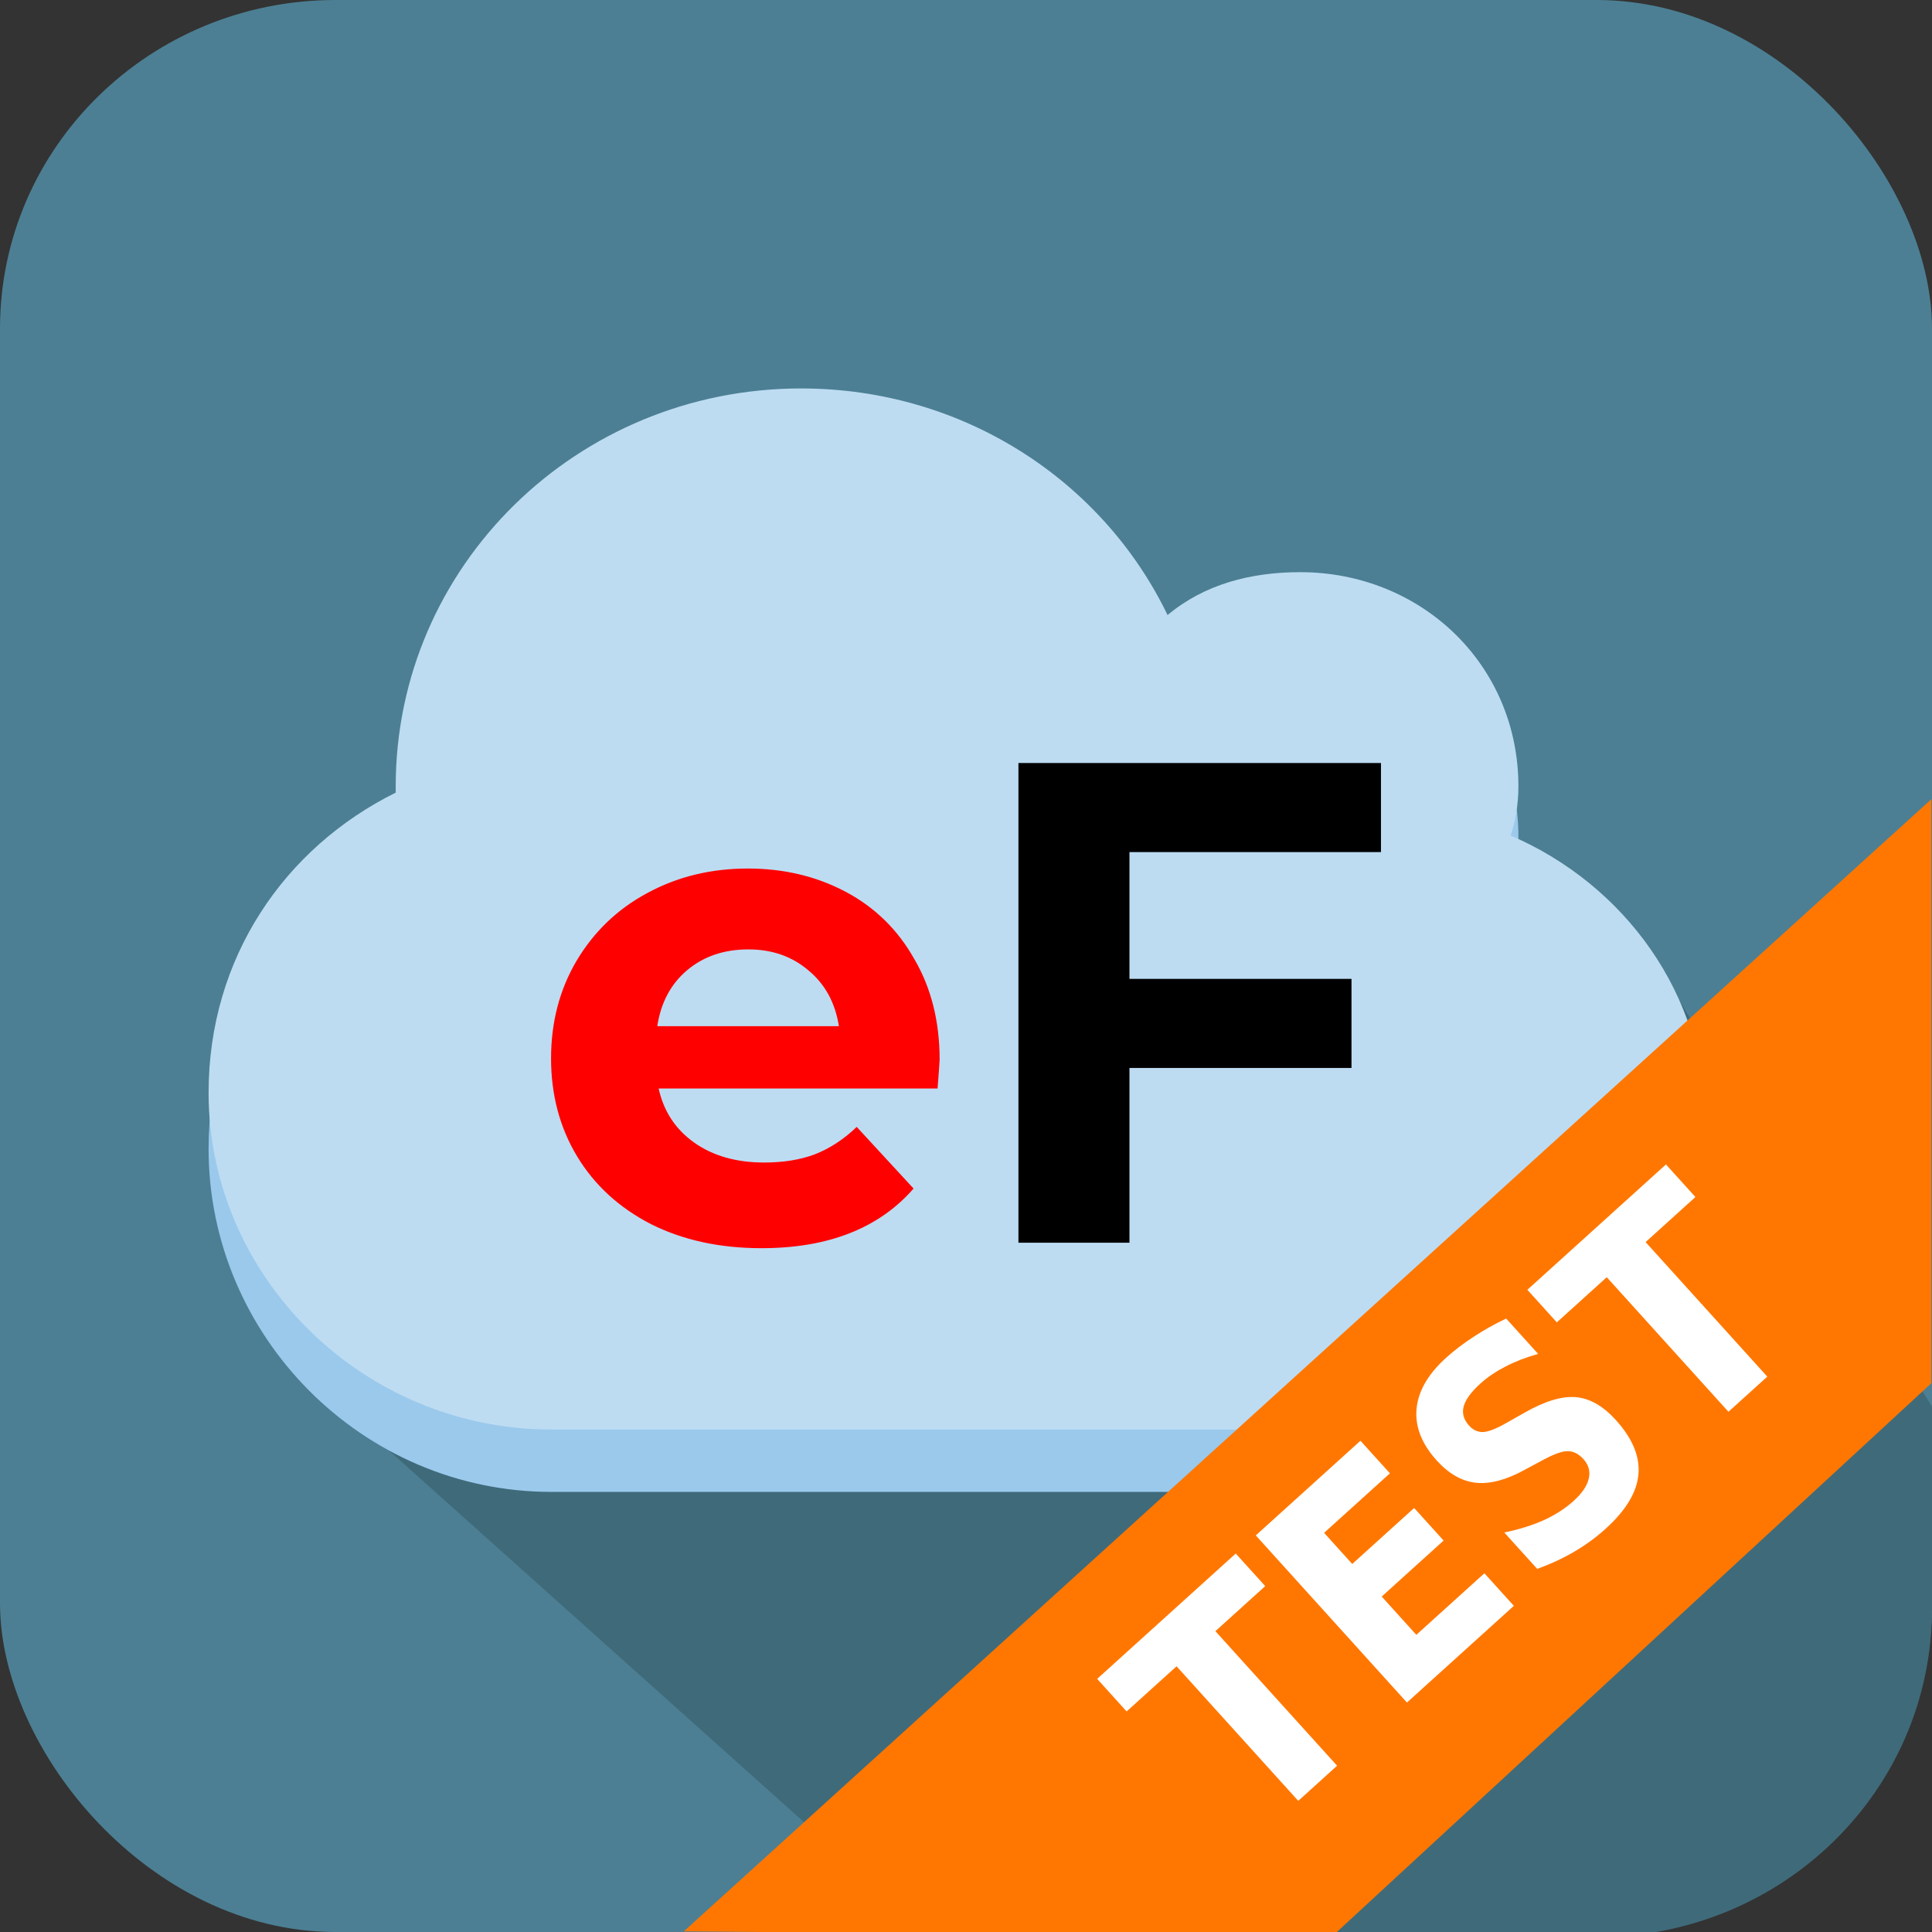
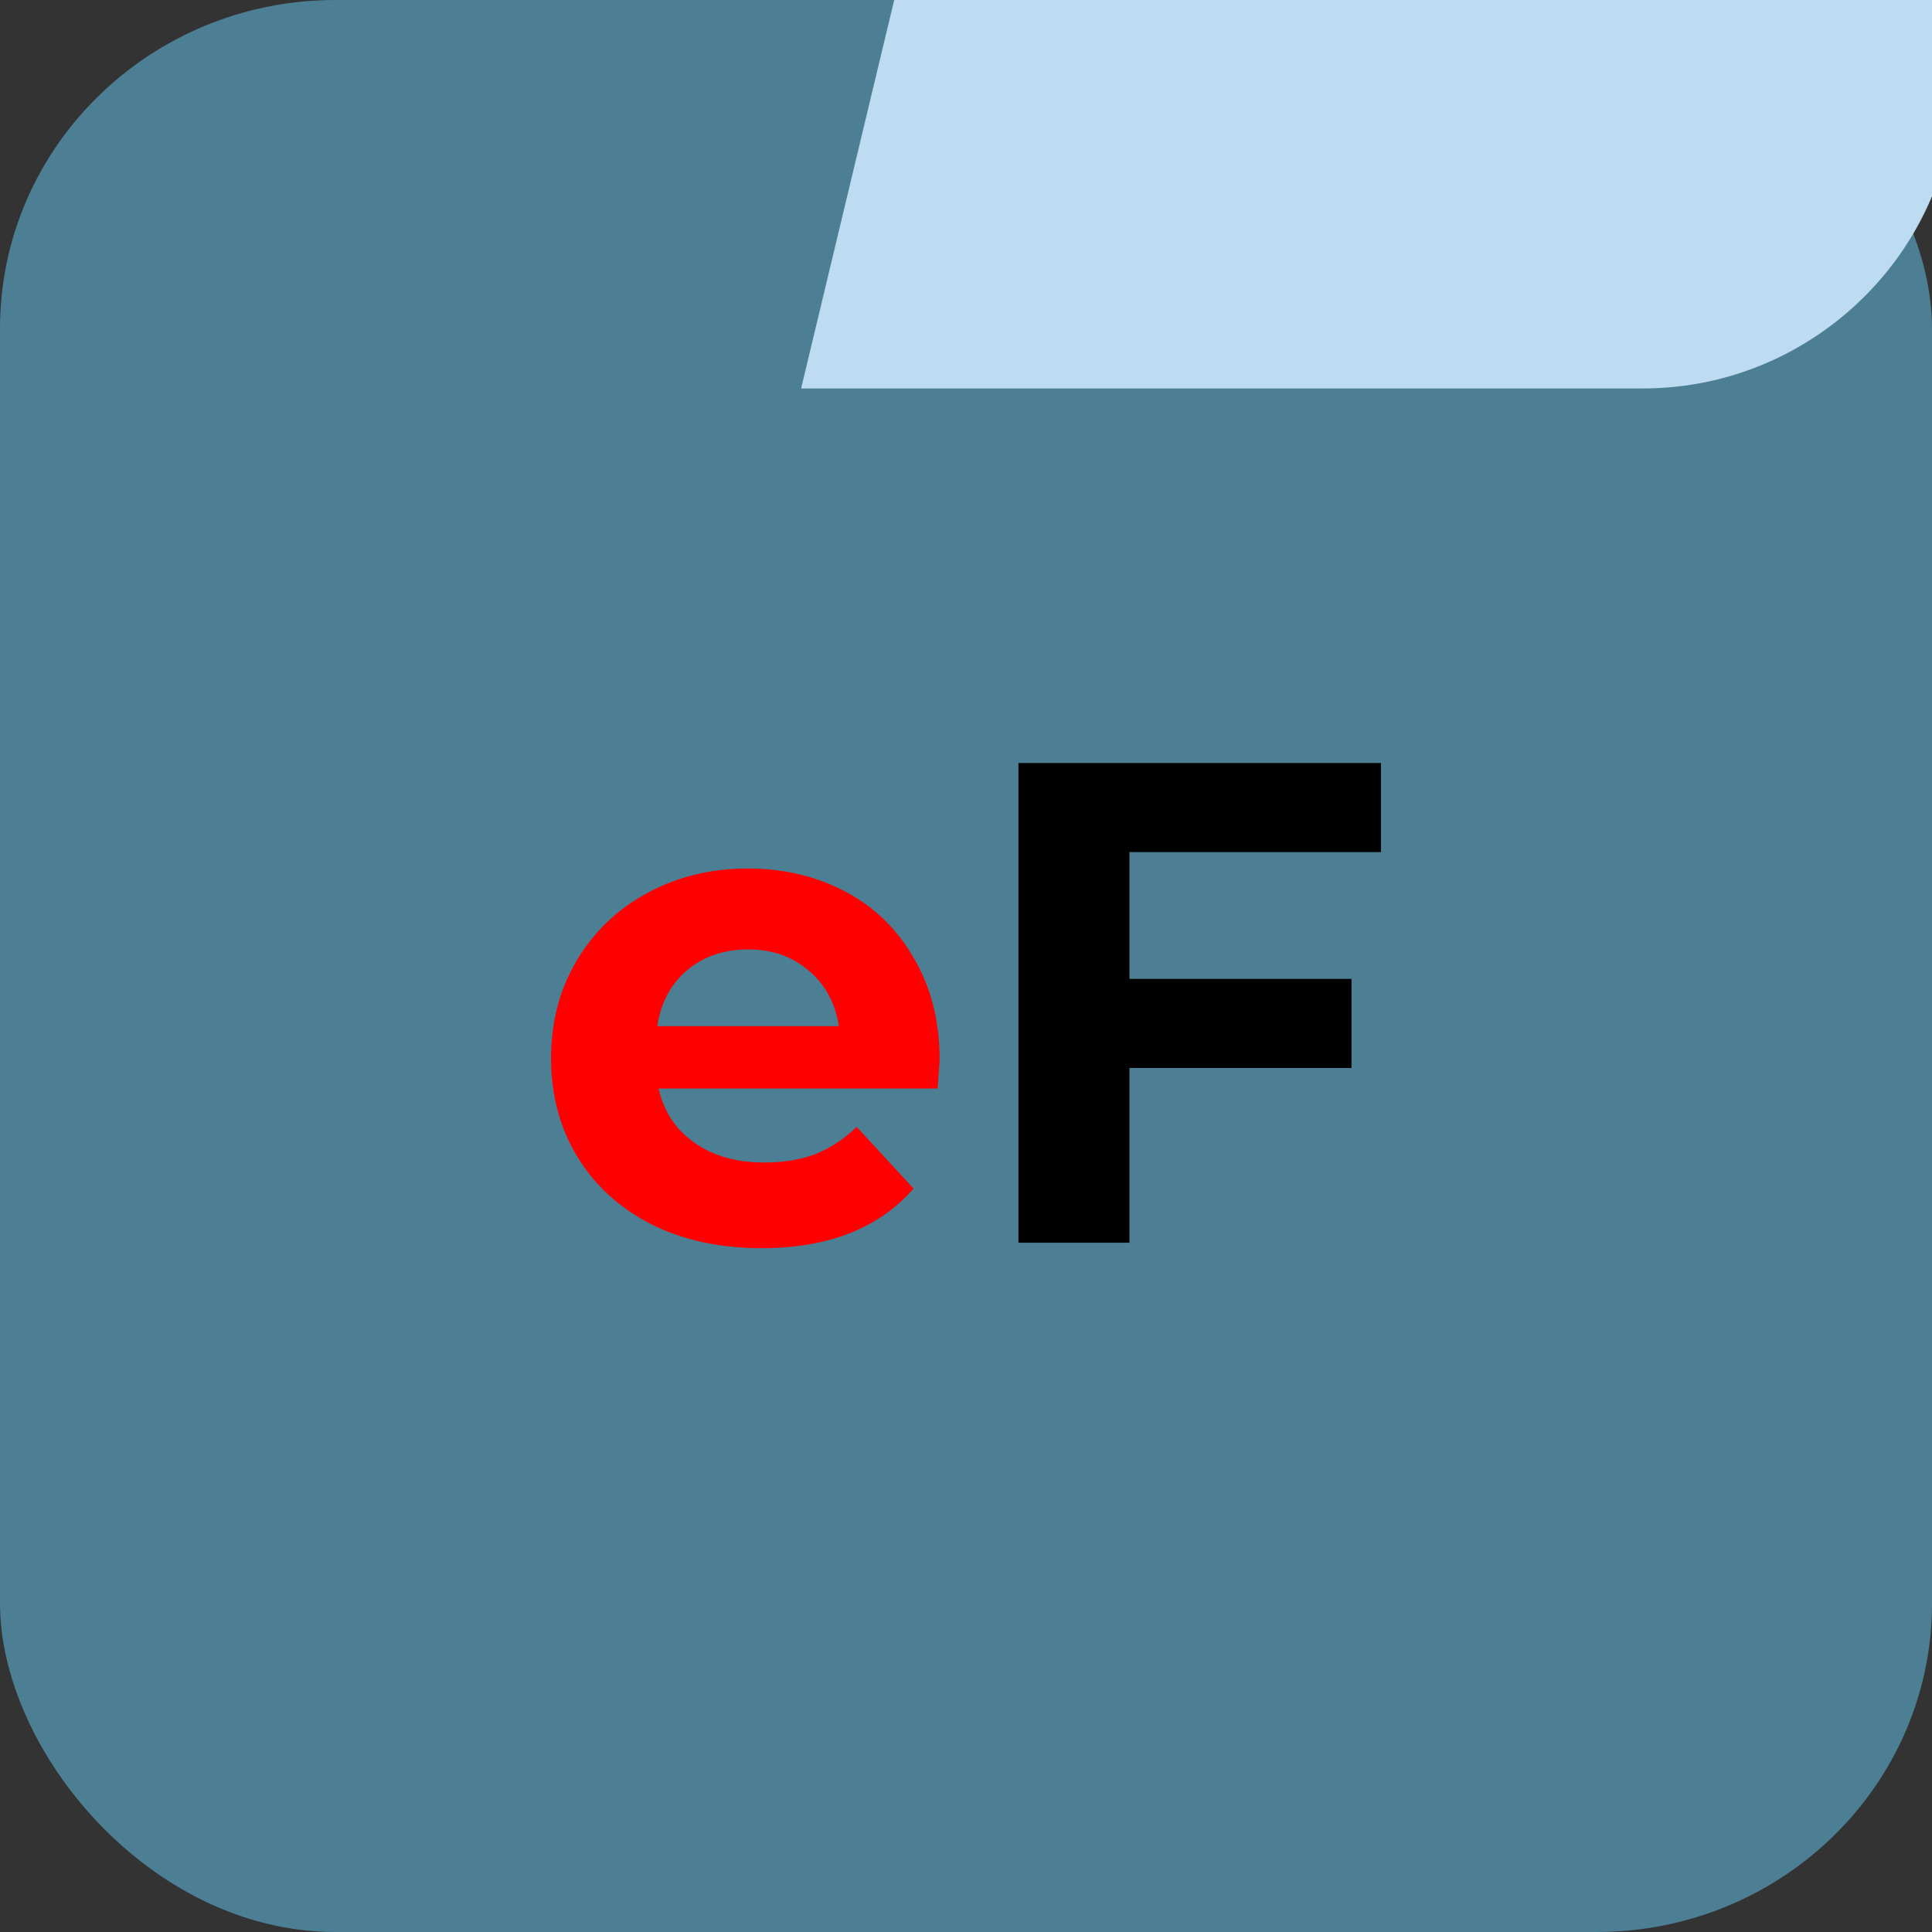
<svg xmlns="http://www.w3.org/2000/svg" width="141.111mm" height="141.111mm" viewBox="0 0 500 500" id="svg8180" version="1.1" xml:space="preserve">
  <rect x="0" y="0" width="500" height="500" fill="#333333" stroke="none" />
  <defs id="defs8182">
    <clipPath clipPathUnits="userSpaceOnUse" id="clipPath18046">
-       <path style="opacity:0.17;fill:#010101;fill-opacity:1;fill-rule:evenodd;stroke:none;stroke-width:1px;stroke-linecap:butt;stroke-linejoin:miter;stroke-opacity:1" d="M 352.354,204.706 495.601,293.906 460.053,464.674 255.103,503.065 56.097,363.716 Z" id="path18048" />
-     </clipPath>
+       </clipPath>
    <clipPath clipPathUnits="userSpaceOnUse" id="clipPath22572">
      <rect style="color:#000000;clip-rule:nonzero;display:inline;overflow:visible;visibility:visible;opacity:0.17;isolation:auto;mix-blend-mode:normal;color-interpolation:sRGB;color-interpolation-filters:linearRGB;solid-color:#000000;solid-opacity:1;fill:#000000;fill-opacity:1;fill-rule:nonzero;stroke:none;stroke-width:106.851;stroke-linecap:butt;stroke-linejoin:miter;stroke-miterlimit:4;stroke-dasharray:none;stroke-dashoffset:0;stroke-opacity:1;color-rendering:auto;image-rendering:auto;shape-rendering:auto;text-rendering:auto;enable-background:accumulate" id="rect22574" width="500" height="500" x="0" y="0" rx="86.809" ry="85.042" clip-path="url(#clipPath18046)" transform="translate(100.725,295.367)" />
    </clipPath>
    <clipPath clipPathUnits="userSpaceOnUse" id="clipPath13617">
      <path style="fill:#000000;fill-opacity:1;fill-rule:evenodd;stroke:none;stroke-width:0.937px;stroke-linecap:butt;stroke-linejoin:miter;stroke-opacity:1" d="m 63.277,985.882 109.717,97.663 293.007,6.629 32.02,-59.584 -1.875,-133.125 -2.303,-41.962 -164.208,-162.047 -32.708,10.65 -9.375,21.68 z" id="path13619" />
    </clipPath>
    <clipPath clipPathUnits="userSpaceOnUse" id="clipPath13617-3">
      <path style="fill:#000000;fill-opacity:1;fill-rule:evenodd;stroke:none;stroke-width:0.938px;stroke-linecap:butt;stroke-linejoin:miter;stroke-opacity:1" d="m 63.277,985.882 109.717,97.663 293.007,6.629 32.02,-59.584 -1.875,-133.125 -2.303,-41.962 -164.208,-162.047 -32.708,10.65 -9.375,21.68 z" id="path13619-6" />
    </clipPath>
    <clipPath clipPathUnits="userSpaceOnUse" id="clipPath6">
      <path style="fill:#000000;fill-opacity:0.169;stroke:none;stroke-width:0.938px;stroke-linecap:butt;stroke-linejoin:miter;stroke-opacity:1" d="m 439.897,854.497 56.25,158.438 32.812,174.375 -278.438,-1.875 L 18.959,937.934 v 0 z" id="path6" />
    </clipPath>
    <clipPath clipPathUnits="userSpaceOnUse" id="clipPath6-3">
      <path style="fill:#000000;fill-opacity:0.169;stroke:none;stroke-width:0.938px;stroke-linecap:butt;stroke-linejoin:miter;stroke-opacity:1" d="m 439.897,854.497 56.25,158.438 32.812,174.375 -278.438,-1.875 L 18.959,937.934 v 0 z" id="path6-6" />
    </clipPath>
    <clipPath clipPathUnits="userSpaceOnUse" id="clipPath1">
      <path id="path5" style="opacity:1;vector-effect:none;fill-opacity:0.169;fill-rule:evenodd;stroke-width:100.082;paint-order:markers fill stroke;stop-color:#000000;stop-opacity:1" d="m 49.428,925.278 359.062,-88.125 135,230.625 -348.75,76.875 z" />
    </clipPath>
  </defs>
  <g id="layer1" transform="translate(23.228,-575.591)">
    <rect style="color:#000000;clip-rule:nonzero;display:inline;overflow:visible;visibility:visible;opacity:1;isolation:auto;mix-blend-mode:normal;color-interpolation:sRGB;color-interpolation-filters:linearRGB;solid-color:#000000;solid-opacity:1;fill:#4c7f93;fill-opacity:1;fill-rule:nonzero;stroke:none;stroke-width:106.851;stroke-linecap:butt;stroke-linejoin:miter;stroke-miterlimit:4;stroke-dasharray:none;stroke-dashoffset:0;stroke-opacity:1;color-rendering:auto;image-rendering:auto;shape-rendering:auto;text-rendering:auto;enable-background:accumulate" id="rect18017" width="500" height="500" x="-23.228" y="575.591" rx="86.809" ry="85.042" clip-path="none" />
-     <path id="rect18017-1" clip-path="none" style="display:inline;overflow:visible;fill:#3f6a7a;stroke-width:106.851;enable-background:accumulate" d="m 409.155,831.004 67.617,108.61 v 52.263 c 0,47.113 -38.717,85.042 -86.809,85.042 l -171.873,0 L 54.995,930.888 Z" />
    <g id="g1" transform="matrix(0.869,0,0,0.869,642.403,-180.902)">
-       <path d="m -527.391,999.07 c -66.682,0 -120.737,53.867 -120.737,120.737 0,0 -0.009,0 0,1.857 -33.136,16.718 -55.725,50.153 -55.725,91.017 0,55.725 45.739,102.162 102.162,102.162 h 0.58 245.543 4.644 c 51.286,0 92.875,-42.722 92.875,-92.875 0,-39.008 -24.092,-72.442 -58.047,-87.302 1.319,-3.715 2.322,-9.287 2.322,-14.86 0,-37.15 -29.107,-65.012 -65.012,-65.012 -14.823,0 -28.531,3.715 -39.472,13.002 -19.374,-40.865 -60.963,-68.728 -109.128,-68.728 z" id="path1" style="fill:#9ac9ec;fill-opacity:1;fill-rule:evenodd;stroke:none;stroke-width:18.575" />
-       <path d="m -527.391,986.216 c -66.682,0 -120.737,52.892 -120.737,118.55 0,0 -0.009,0 0,1.824 -33.136,16.415 -55.725,49.244 -55.725,89.369 0,54.715 45.739,100.312 102.162,100.312 h 0.58 245.543 4.644 c 51.286,0 92.875,-41.949 92.875,-91.192 0,-38.301 -24.092,-71.13 -58.047,-85.721 1.319,-3.648 2.322,-9.119 2.322,-14.591 0,-36.477 -29.107,-63.835 -65.012,-63.835 -14.823,0 -28.531,3.648 -39.472,12.767 -19.374,-40.125 -60.963,-67.482 -109.128,-67.482 z" id="path2" style="display:inline;fill:#bddcf2;fill-opacity:1;fill-rule:evenodd;stroke:none;stroke-width:18.406" />
+       <path d="m -527.391,986.216 h 0.58 245.543 4.644 c 51.286,0 92.875,-41.949 92.875,-91.192 0,-38.301 -24.092,-71.13 -58.047,-85.721 1.319,-3.648 2.322,-9.119 2.322,-14.591 0,-36.477 -29.107,-63.835 -65.012,-63.835 -14.823,0 -28.531,3.648 -39.472,12.767 -19.374,-40.125 -60.963,-67.482 -109.128,-67.482 z" id="path2" style="display:inline;fill:#bddcf2;fill-opacity:1;fill-rule:evenodd;stroke:none;stroke-width:18.406" />
      <g id="text1-8" style="font-size:217.816px;line-height:1.25;letter-spacing:0px;word-spacing:0px;stroke-width:1.361" aria-label="eF" transform="matrix(0.937,0,0,0.937,-718.155,902.029)">
        <path style="font-weight:bold;font-family:Montserrat;-inkscape-font-specification:'Montserrat Bold';fill:#ff0000" d="m 247.614,303.207 q 0,0.653 -0.653,9.148 h -88.651 q 2.396,10.891 11.326,17.207 8.93,6.317 22.217,6.317 9.148,0 16.118,-2.614 7.188,-2.832 13.287,-8.713 l 18.079,19.603 q -16.554,18.95 -48.355,18.95 -19.821,0 -35.068,-7.624 -15.247,-7.841 -23.524,-21.564 -8.277,-13.722 -8.277,-31.148 0,-17.207 8.059,-30.93 8.277,-13.94 22.435,-21.564 14.376,-7.841 32.019,-7.841 17.207,0 31.148,7.406 13.94,7.406 21.782,21.346 8.059,13.722 8.059,32.019 z m -60.771,-35.068 q -11.544,0 -19.386,6.534 -7.841,6.534 -9.584,17.861 h 57.721 q -1.743,-11.109 -9.584,-17.643 -7.841,-6.752 -19.168,-6.752 z" id="path3" />
        <path style="font-weight:bold;font-family:Montserrat;-inkscape-font-specification:'Montserrat Bold'" d="m 307.949,237.209 v 40.296 h 70.572 v 28.316 h -70.572 v 55.543 h -35.286 v -152.471 h 115.225 v 28.316 z" id="path4" />
      </g>
    </g>
-     <path style="fill:#ff7700;stroke:none;stroke-width:0.938px;stroke-linecap:butt;stroke-linejoin:miter;stroke-opacity:1;fill-opacity:1" d="M 153.736,1075.427 476.608,782.419 V 933.563 L 321.486,1076.753 Z" id="path7" />
-     <path style="font-weight:bold;font-stretch:semi-condensed;font-size:80px;line-height:1.25;font-family:'DejaVu Sans';-inkscape-font-specification:'DejaVu Sans Bold Semi-Condensed';letter-spacing:0px;word-spacing:0px;fill:#ffffff;stroke-width:1.25" d="m -484.175,924.02 h 48.359 v 11.367 h -17.383 v 46.953 h -13.555 v -46.953 h -17.422 z m 55.352,0 h 36.523 v 11.367 h -22.969 v 10.859 h 21.602 v 11.367 h -21.602 v 13.359 h 23.75 v 11.367 h -37.305 z m 85.703,1.836 v 12.344 q -4.297,-2.148 -8.438,-3.242 -4.102,-1.094 -7.773,-1.094 -4.844,0 -7.188,1.484 -2.305,1.484 -2.305,4.609 0,2.344 1.562,3.672 1.562,1.289 5.703,2.227 l 5.742,1.289 q 8.789,1.953 12.461,5.938 3.672,3.984 3.672,11.328 0,9.648 -5.156,14.375 -5.117,4.688 -15.703,4.688 -5,0 -10.039,-1.055 -5,-1.055 -10.039,-3.125 v -12.695 q 5.039,2.969 9.727,4.492 4.688,1.484 9.062,1.484 4.414,0 6.758,-1.641 2.383,-1.641 2.383,-4.688 0,-2.734 -1.602,-4.219 -1.602,-1.484 -6.406,-2.656 l -5.234,-1.289 q -7.852,-1.875 -11.523,-5.977 -3.633,-4.102 -3.633,-11.055 0,-8.711 5.078,-13.398 5.078,-4.688 14.531,-4.688 4.336,0 8.906,0.742 4.57,0.703 9.453,2.148 z m 9.062,-1.836 h 48.359 v 11.367 h -17.383 v 46.953 h -13.555 v -46.953 h -17.422 z" id="text5" transform="rotate(-42.127)" aria-label="TEST" />
  </g>
</svg>